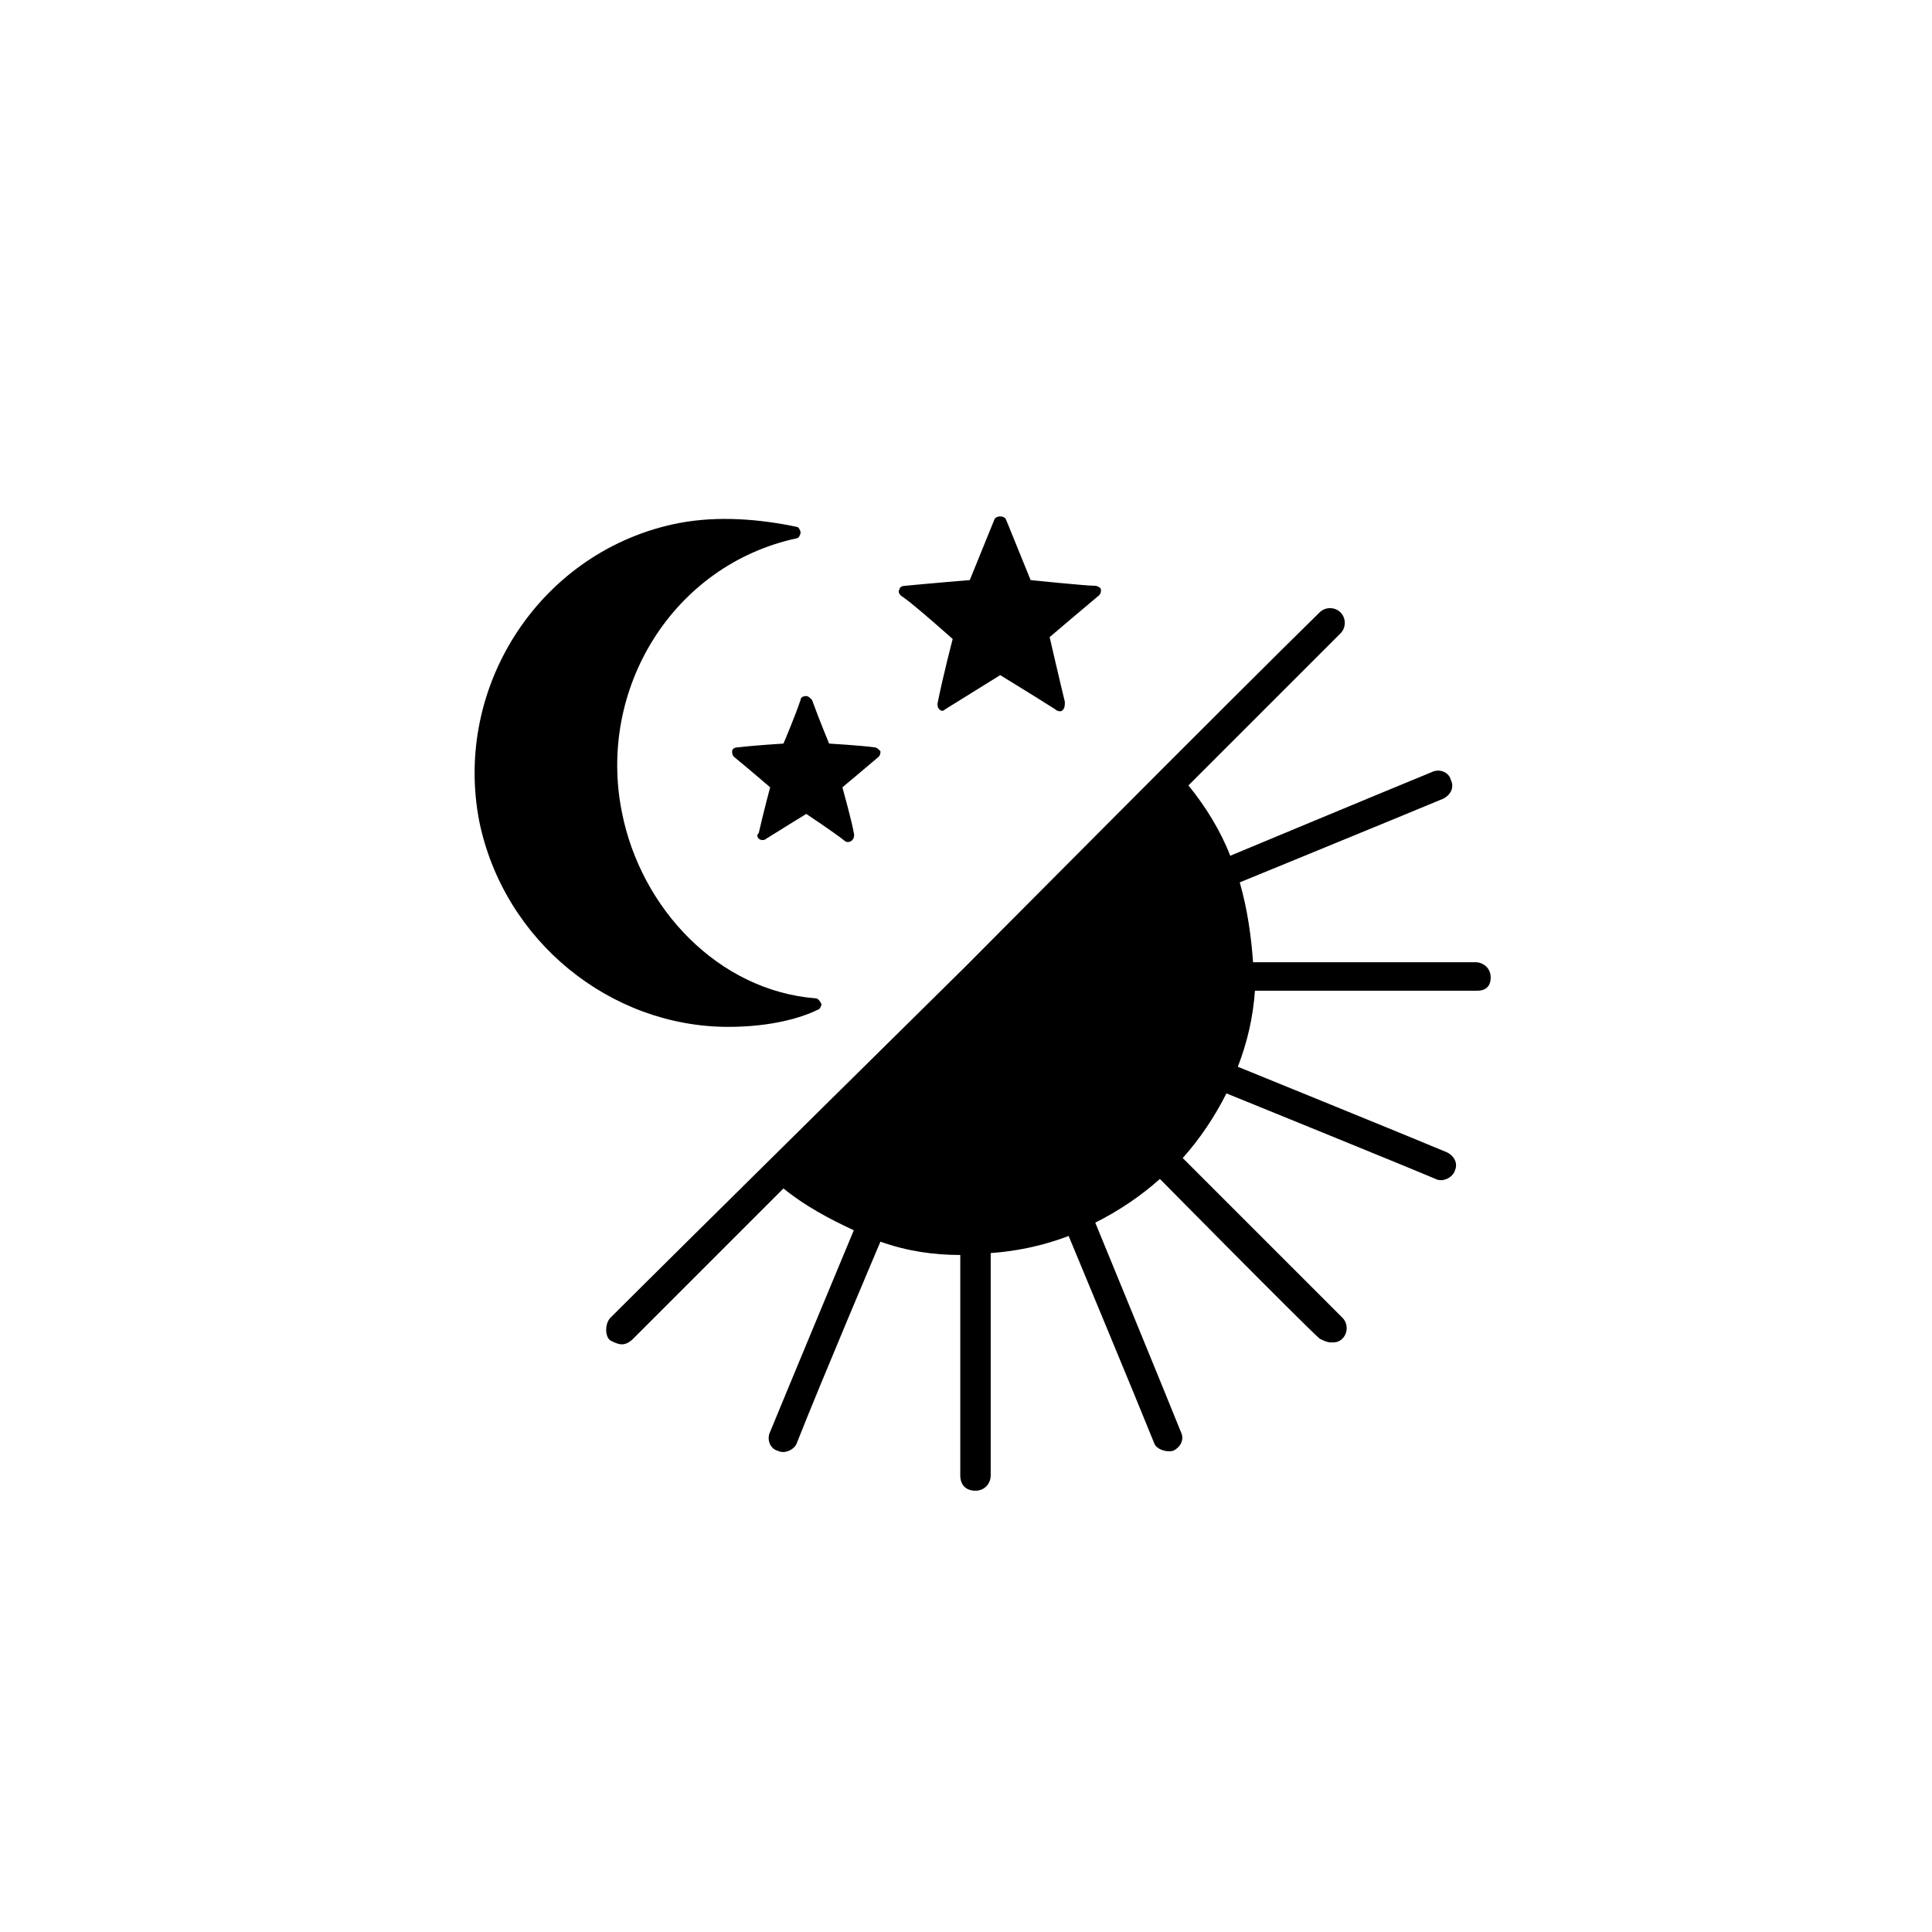
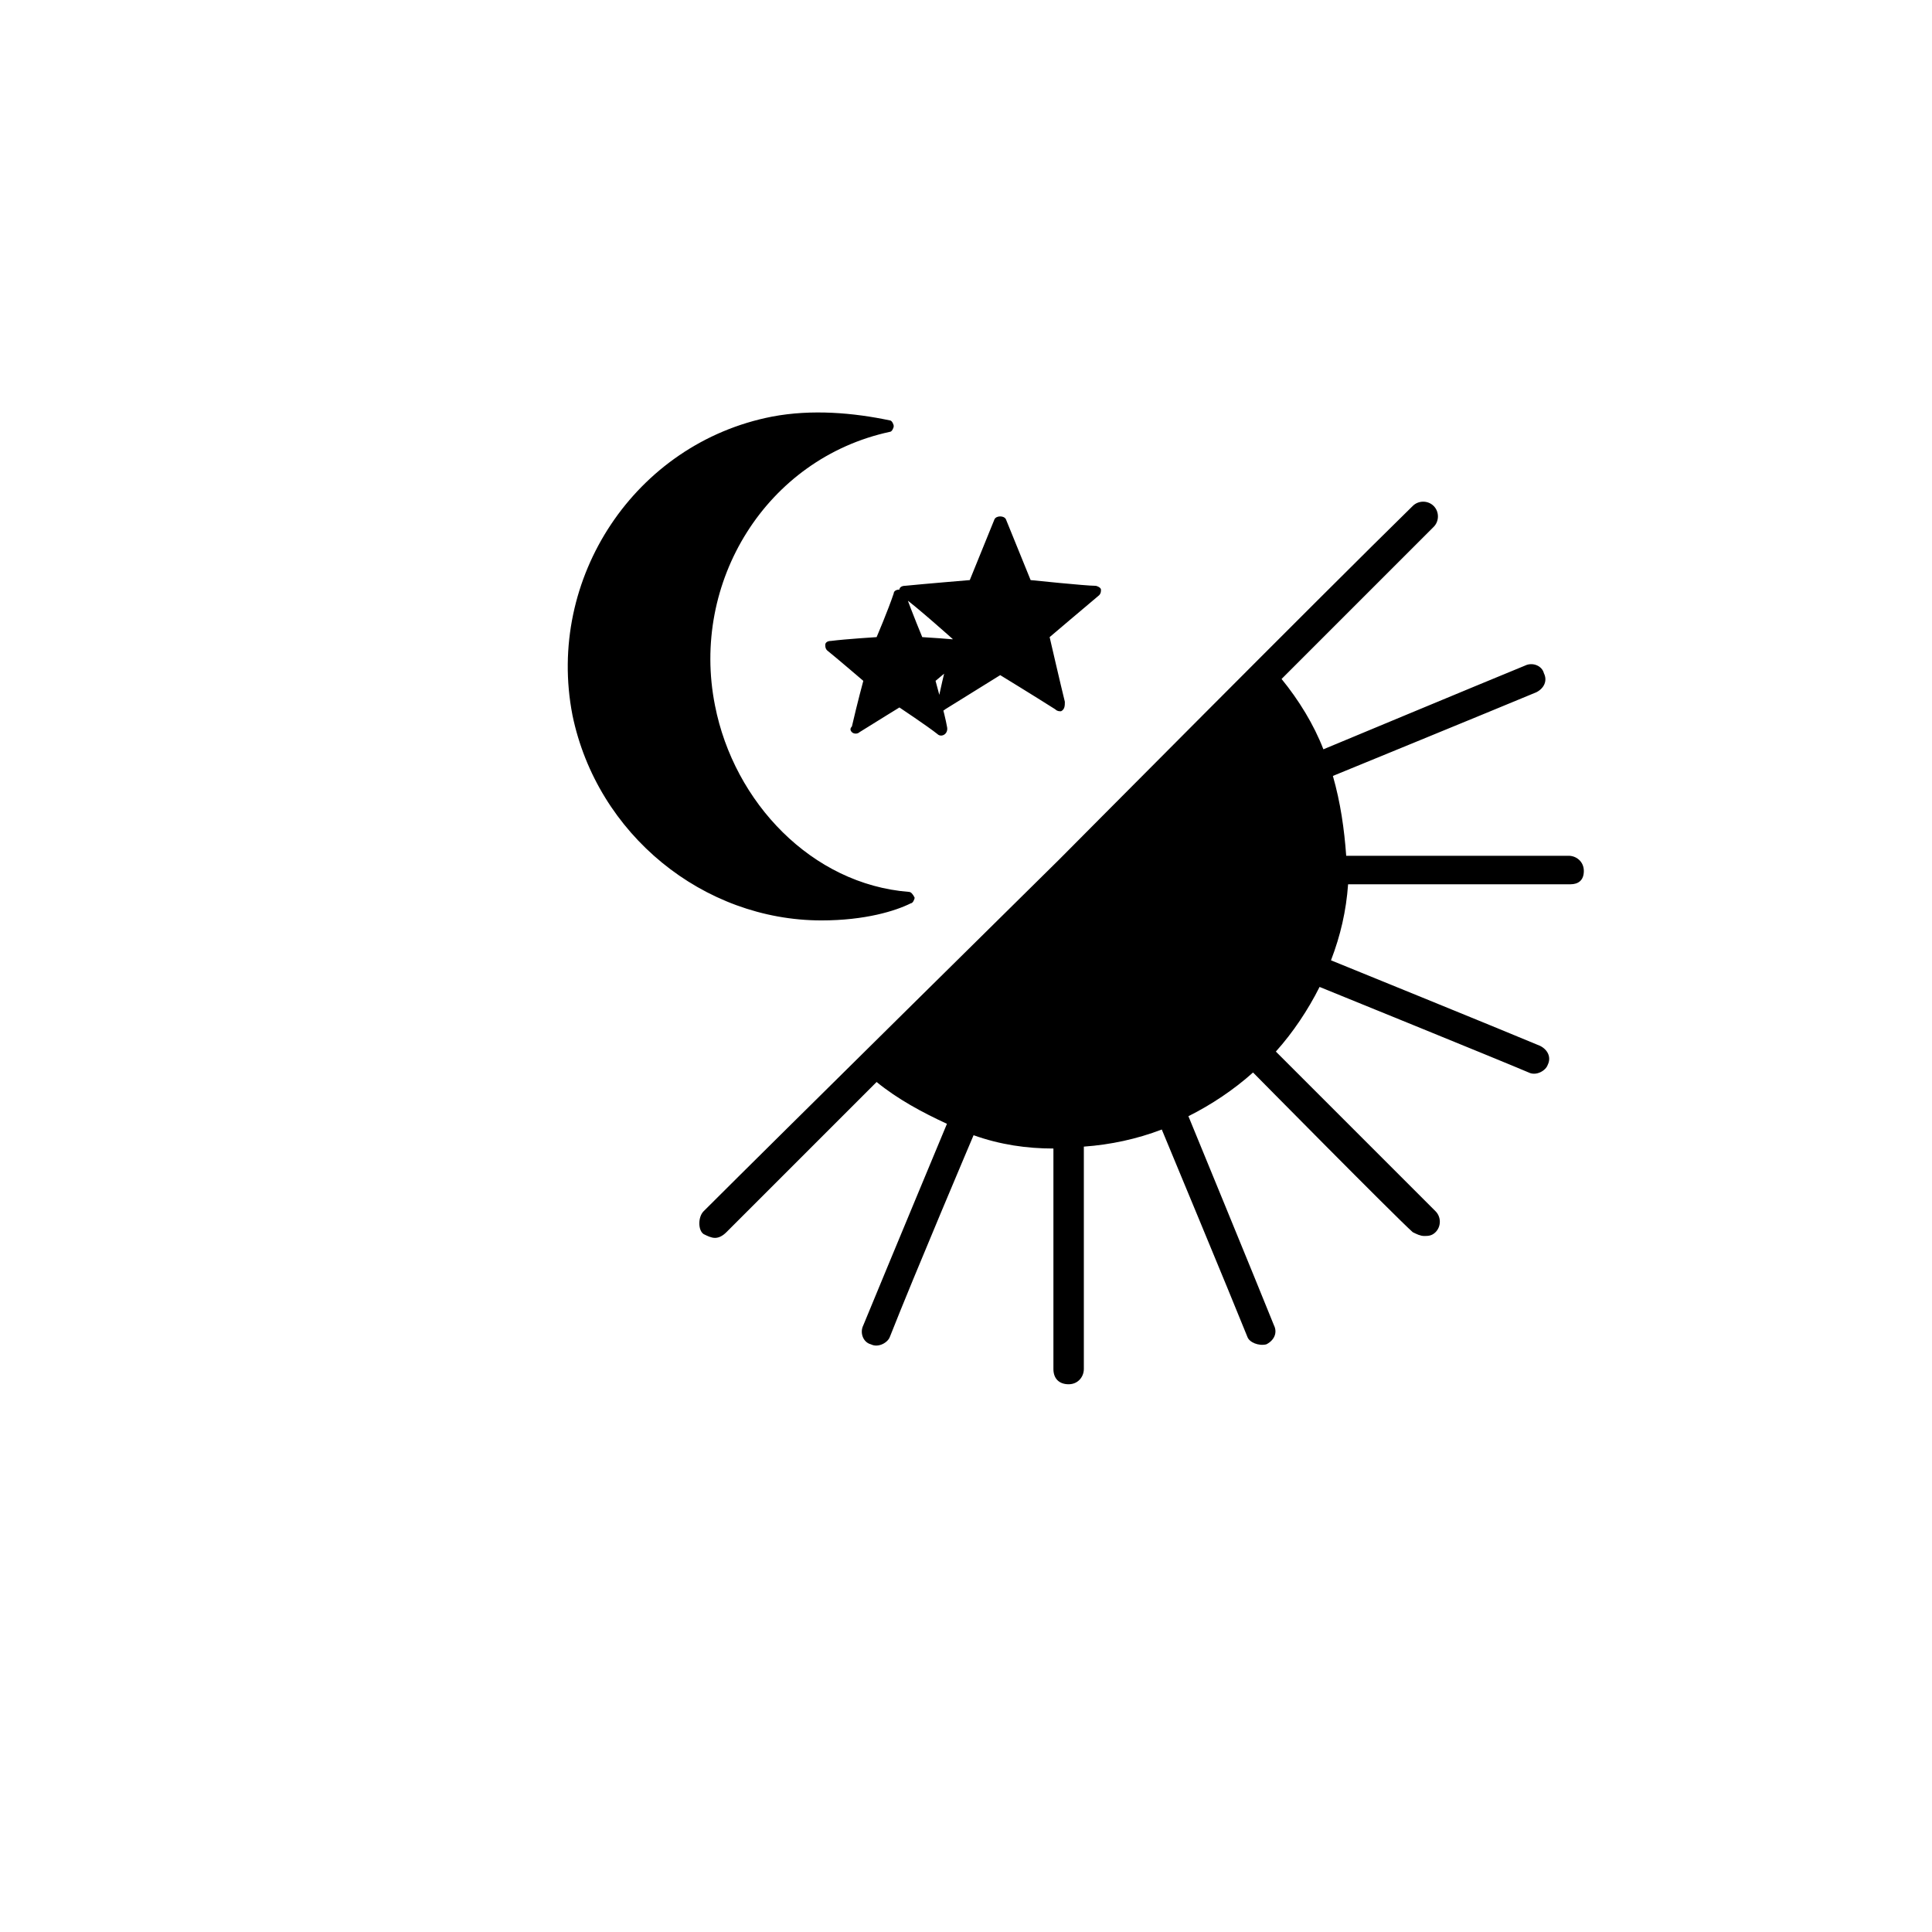
<svg xmlns="http://www.w3.org/2000/svg" fill="#000000" width="800px" height="800px" version="1.1" viewBox="144 144 512 512">
-   <path d="m382.36 300.25c0-0.504 0.504-1.008 1.512-1.008 5.039-0.504 17.129-1.512 17.129-1.512l6.551-16.121c0.504-1.008 2.519-1.008 3.023 0l6.551 16.121s14.609 1.512 17.129 1.512c0.504 0 1.512 0.504 1.512 1.008s0 1.008-0.504 1.512c-3.023 2.519-13.098 11.082-13.098 11.082s3.023 13.098 4.031 17.129c0 1.008 0 2.016-1.008 2.519-0.504 0-1.008 0-1.512-0.504-5.543-3.527-14.609-9.07-14.609-9.07s-10.578 6.551-14.609 9.07c-0.504 0.504-1.008 0.504-1.512 0-0.504-0.504-0.504-1.008-0.504-1.512 1.512-7.559 4.031-17.129 4.031-17.129s-9.574-8.566-13.098-11.082c-1.016-0.508-1.516-1.516-1.016-2.016zm-24.684 28.211c0.504 0 1.008 0.504 1.512 1.008 2.016 5.543 4.535 11.586 4.535 11.586s8.566 0.504 12.09 1.008c0.504 0 1.008 0.504 1.512 1.008 0 0.504 0 1.008-0.504 1.512-3.527 3.023-9.574 8.062-9.574 8.062s2.519 9.07 3.023 12.09c0.504 2.016-1.512 3.023-2.519 2.016-2.519-2.016-10.078-7.055-10.078-7.055s-6.551 4.031-10.578 6.551c-0.504 0.504-1.512 0.504-2.016 0-0.504-0.504-0.504-1.008 0-1.512 1.512-6.551 3.023-12.09 3.023-12.09s-7.055-6.047-9.574-8.062c-0.504-0.504-0.504-1.008-0.504-1.512s0.504-1.008 1.512-1.008c4.031-0.504 12.09-1.008 12.09-1.008s3.023-7.055 4.535-11.586c0.004-0.504 0.508-1.008 1.516-1.008zm-86.656 33.254c-7.055-36.273 16.625-72.043 52.898-79.098 10.578-2.016 21.664-1.008 31.234 1.008 0.504 0 1.008 1.008 1.008 1.512 0 0.504-0.504 1.512-1.008 1.512-32.746 7.055-52.898 39.801-46.352 72.547 5.039 25.695 25.695 47.359 51.387 49.375 0.504 0 1.008 0.504 1.512 1.512 0 0.504-0.504 1.512-1.008 1.512-4.031 2.016-12.09 4.535-23.68 4.535-31.23-0.004-59.441-22.676-65.992-54.414zm264.5 44.836h-58.945c-0.504 7.055-2.016 13.602-4.535 20.152 0 0 45.848 18.641 55.418 22.672 2.016 1.008 3.023 3.023 2.016 5.039-0.504 1.512-3.023 3.023-5.039 2.016-7.055-3.023-55.418-22.672-55.418-22.672-3.023 6.047-7.055 12.09-11.586 17.129 0 0 31.738 31.738 42.32 42.32 1.512 1.512 1.512 4.031 0 5.543-1.008 1.008-2.016 1.008-3.023 1.008-1.008 0-2.016-0.504-3.023-1.008-4.535-4.031-42.32-42.32-42.32-42.32-5.039 4.535-11.082 8.566-17.129 11.586 0 0 18.641 45.344 22.672 55.418 1.008 2.016 0 4.031-2.016 5.039-2.016 0.504-4.535-0.504-5.039-2.016-4.031-10.078-22.672-54.914-22.672-54.914-6.551 2.519-13.602 4.031-20.656 4.535v58.945c0 2.016-1.512 4.031-4.031 4.031s-4.031-1.512-4.031-4.031v-58.441c-7.055 0-14.105-1.008-21.16-3.527 0 0-15.617 36.777-22.168 53.402-0.504 1.512-3.023 3.023-5.039 2.016-2.016-0.504-3.023-3.023-2.016-5.039 7.055-17.129 22.168-53.402 22.168-53.402-6.551-3.023-13.098-6.551-18.641-11.082 0 0-29.727 29.727-39.801 39.801-1.008 1.008-2.016 1.512-3.023 1.512-1.008 0-2.016-0.504-3.023-1.008-1.512-1.008-1.512-4.535 0-6.047 18.141-18.137 94.219-93.203 94.219-93.203s70.031-70.535 93.707-93.707c1.512-1.512 4.031-1.512 5.543 0s1.512 4.031 0 5.543c-10.078 10.078-40.305 40.305-40.305 40.305 4.535 5.543 8.566 12.09 11.082 18.641 0 0 42.32-17.633 53.402-22.168 2.016-1.008 4.535 0 5.039 2.016 1.008 2.016 0 4.031-2.016 5.039-12.09 5.039-53.906 22.168-53.906 22.168 2.016 7.055 3.023 14.105 3.527 21.16h58.945c2.016 0 4.031 1.512 4.031 4.031 0 2.512-1.512 3.519-3.527 3.519z" />
+   <path d="m382.36 300.25c0-0.504 0.504-1.008 1.512-1.008 5.039-0.504 17.129-1.512 17.129-1.512l6.551-16.121c0.504-1.008 2.519-1.008 3.023 0l6.551 16.121s14.609 1.512 17.129 1.512c0.504 0 1.512 0.504 1.512 1.008s0 1.008-0.504 1.512c-3.023 2.519-13.098 11.082-13.098 11.082s3.023 13.098 4.031 17.129c0 1.008 0 2.016-1.008 2.519-0.504 0-1.008 0-1.512-0.504-5.543-3.527-14.609-9.07-14.609-9.07s-10.578 6.551-14.609 9.07c-0.504 0.504-1.008 0.504-1.512 0-0.504-0.504-0.504-1.008-0.504-1.512 1.512-7.559 4.031-17.129 4.031-17.129s-9.574-8.566-13.098-11.082c-1.016-0.508-1.516-1.516-1.016-2.016zc0.504 0 1.008 0.504 1.512 1.008 2.016 5.543 4.535 11.586 4.535 11.586s8.566 0.504 12.09 1.008c0.504 0 1.008 0.504 1.512 1.008 0 0.504 0 1.008-0.504 1.512-3.527 3.023-9.574 8.062-9.574 8.062s2.519 9.07 3.023 12.09c0.504 2.016-1.512 3.023-2.519 2.016-2.519-2.016-10.078-7.055-10.078-7.055s-6.551 4.031-10.578 6.551c-0.504 0.504-1.512 0.504-2.016 0-0.504-0.504-0.504-1.008 0-1.512 1.512-6.551 3.023-12.09 3.023-12.09s-7.055-6.047-9.574-8.062c-0.504-0.504-0.504-1.008-0.504-1.512s0.504-1.008 1.512-1.008c4.031-0.504 12.09-1.008 12.09-1.008s3.023-7.055 4.535-11.586c0.004-0.504 0.508-1.008 1.516-1.008zm-86.656 33.254c-7.055-36.273 16.625-72.043 52.898-79.098 10.578-2.016 21.664-1.008 31.234 1.008 0.504 0 1.008 1.008 1.008 1.512 0 0.504-0.504 1.512-1.008 1.512-32.746 7.055-52.898 39.801-46.352 72.547 5.039 25.695 25.695 47.359 51.387 49.375 0.504 0 1.008 0.504 1.512 1.512 0 0.504-0.504 1.512-1.008 1.512-4.031 2.016-12.09 4.535-23.68 4.535-31.23-0.004-59.441-22.676-65.992-54.414zm264.5 44.836h-58.945c-0.504 7.055-2.016 13.602-4.535 20.152 0 0 45.848 18.641 55.418 22.672 2.016 1.008 3.023 3.023 2.016 5.039-0.504 1.512-3.023 3.023-5.039 2.016-7.055-3.023-55.418-22.672-55.418-22.672-3.023 6.047-7.055 12.09-11.586 17.129 0 0 31.738 31.738 42.32 42.32 1.512 1.512 1.512 4.031 0 5.543-1.008 1.008-2.016 1.008-3.023 1.008-1.008 0-2.016-0.504-3.023-1.008-4.535-4.031-42.32-42.32-42.32-42.32-5.039 4.535-11.082 8.566-17.129 11.586 0 0 18.641 45.344 22.672 55.418 1.008 2.016 0 4.031-2.016 5.039-2.016 0.504-4.535-0.504-5.039-2.016-4.031-10.078-22.672-54.914-22.672-54.914-6.551 2.519-13.602 4.031-20.656 4.535v58.945c0 2.016-1.512 4.031-4.031 4.031s-4.031-1.512-4.031-4.031v-58.441c-7.055 0-14.105-1.008-21.16-3.527 0 0-15.617 36.777-22.168 53.402-0.504 1.512-3.023 3.023-5.039 2.016-2.016-0.504-3.023-3.023-2.016-5.039 7.055-17.129 22.168-53.402 22.168-53.402-6.551-3.023-13.098-6.551-18.641-11.082 0 0-29.727 29.727-39.801 39.801-1.008 1.008-2.016 1.512-3.023 1.512-1.008 0-2.016-0.504-3.023-1.008-1.512-1.008-1.512-4.535 0-6.047 18.141-18.137 94.219-93.203 94.219-93.203s70.031-70.535 93.707-93.707c1.512-1.512 4.031-1.512 5.543 0s1.512 4.031 0 5.543c-10.078 10.078-40.305 40.305-40.305 40.305 4.535 5.543 8.566 12.09 11.082 18.641 0 0 42.32-17.633 53.402-22.168 2.016-1.008 4.535 0 5.039 2.016 1.008 2.016 0 4.031-2.016 5.039-12.09 5.039-53.906 22.168-53.906 22.168 2.016 7.055 3.023 14.105 3.527 21.16h58.945c2.016 0 4.031 1.512 4.031 4.031 0 2.512-1.512 3.519-3.527 3.519z" />
</svg>